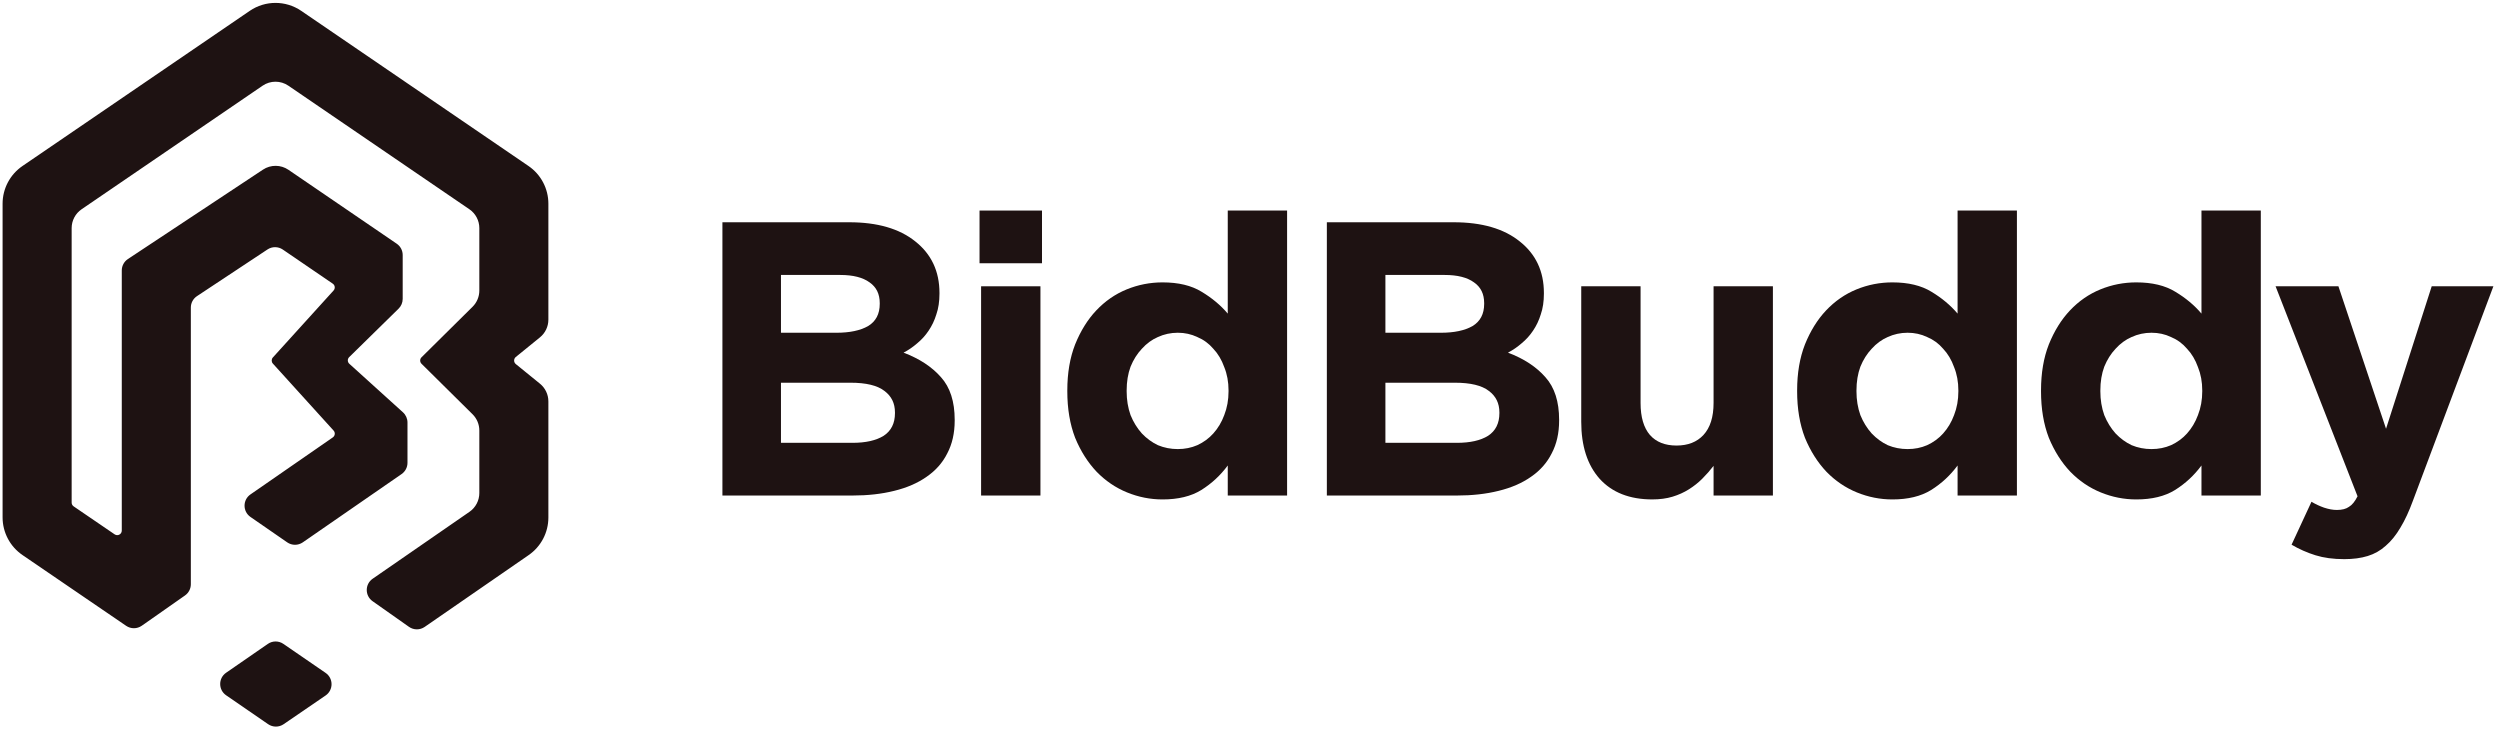
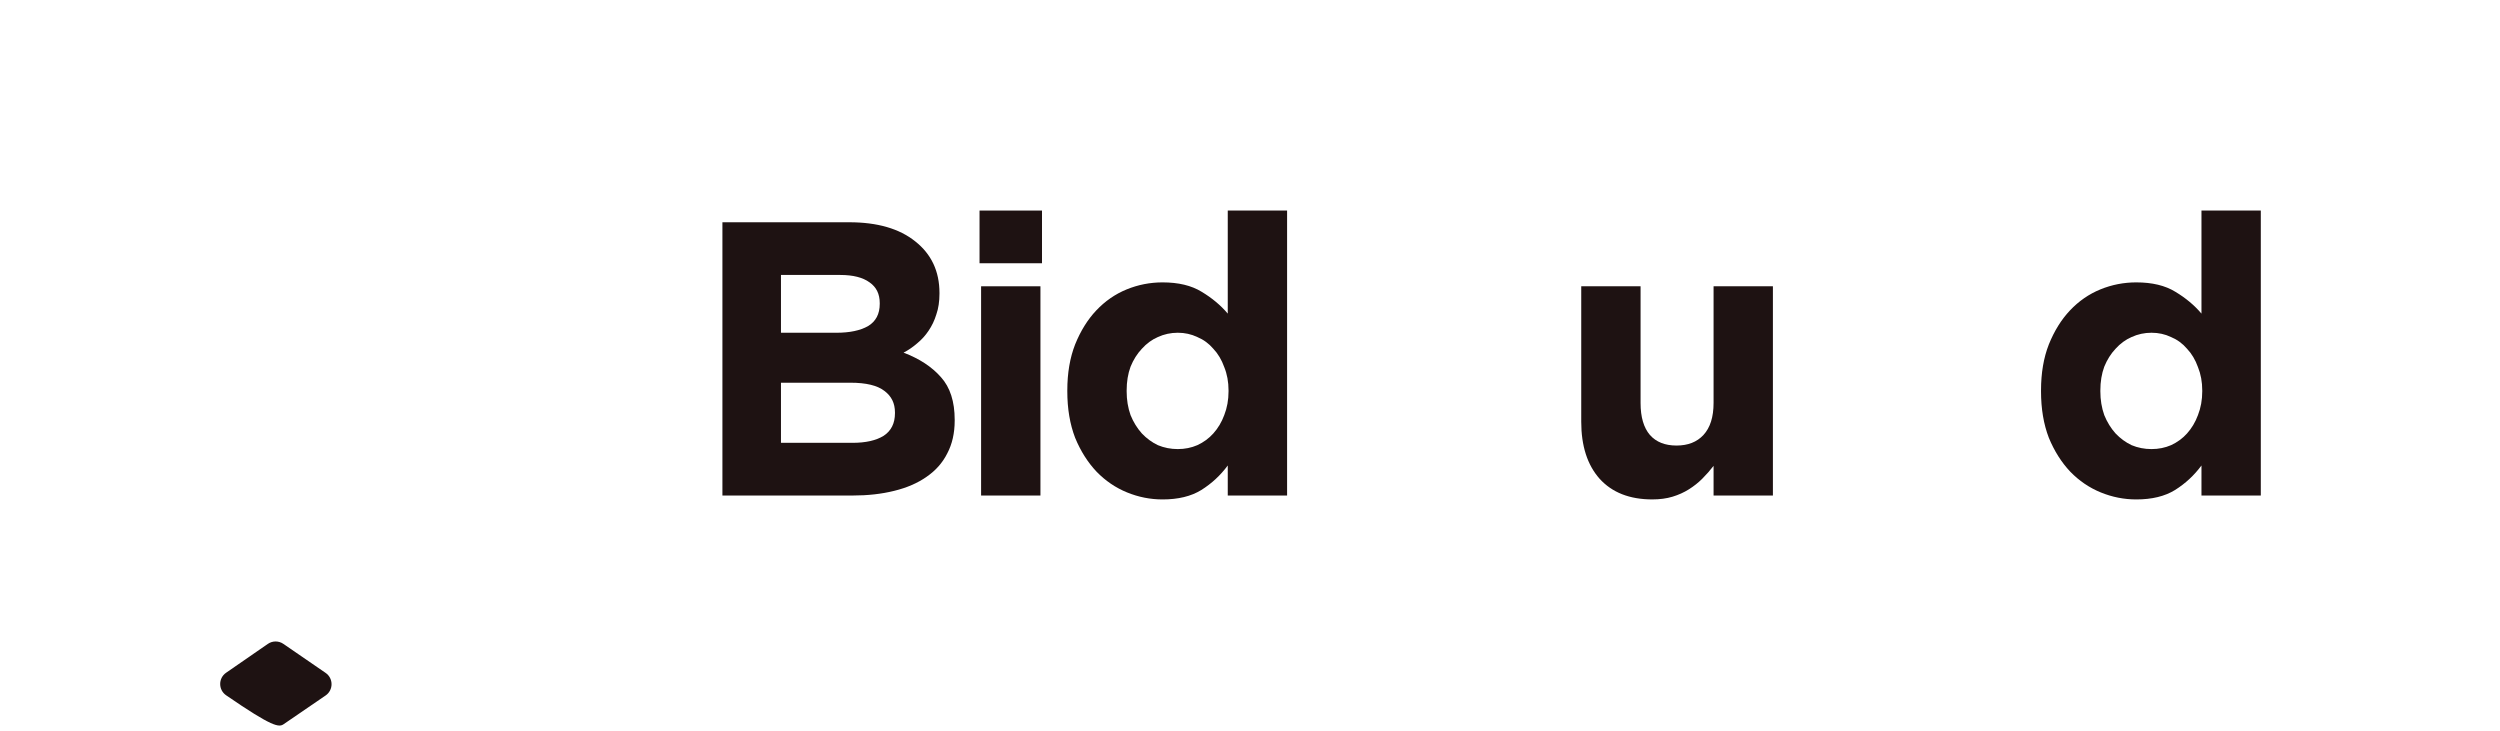
<svg xmlns="http://www.w3.org/2000/svg" width="301" height="88" viewBox="0 0 301 88" fill="none">
-   <path d="M300.205 34.467L290.522 60.271C290.052 61.556 289.551 62.637 289.018 63.514C288.486 64.423 287.89 65.159 287.232 65.723C286.605 66.287 285.885 66.695 285.07 66.945C284.255 67.196 283.315 67.321 282.25 67.321C280.934 67.321 279.775 67.165 278.772 66.851C277.769 66.538 276.813 66.115 275.905 65.582L278.302 60.412C278.772 60.694 279.273 60.929 279.806 61.117C280.37 61.305 280.887 61.399 281.357 61.399C281.984 61.399 282.469 61.274 282.814 61.023C283.19 60.804 283.535 60.381 283.848 59.754L273.978 34.467H281.545L287.279 51.623L292.778 34.467H300.205Z" fill="#1E1212" />
  <path d="M272.201 59.662H265.057V56.043C264.179 57.234 263.114 58.221 261.861 59.004C260.639 59.756 259.087 60.132 257.207 60.132C255.735 60.132 254.309 59.85 252.93 59.286C251.552 58.722 250.329 57.892 249.264 56.795C248.199 55.667 247.337 54.304 246.679 52.706C246.052 51.076 245.739 49.212 245.739 47.113V47.019C245.739 44.919 246.052 43.071 246.679 41.472C247.337 39.843 248.183 38.48 249.217 37.383C250.282 36.255 251.505 35.409 252.883 34.845C254.262 34.281 255.703 33.999 257.207 33.999C259.119 33.999 260.686 34.375 261.908 35.127C263.161 35.879 264.211 36.757 265.057 37.759V25.351H272.201V59.662ZM265.151 47.113V47.019C265.151 45.985 264.978 45.044 264.634 44.199C264.32 43.321 263.882 42.585 263.318 41.989C262.785 41.363 262.143 40.893 261.391 40.579C260.67 40.235 259.886 40.062 259.04 40.062C258.194 40.062 257.395 40.235 256.643 40.579C255.923 40.893 255.28 41.363 254.716 41.989C254.152 42.585 253.698 43.306 253.353 44.151C253.04 44.998 252.883 45.953 252.883 47.019V47.113C252.883 48.147 253.04 49.102 253.353 49.98C253.698 50.826 254.152 51.562 254.716 52.189C255.28 52.784 255.923 53.254 256.643 53.599C257.395 53.912 258.194 54.069 259.04 54.069C259.886 54.069 260.67 53.912 261.391 53.599C262.143 53.254 262.785 52.784 263.318 52.189C263.882 51.562 264.32 50.826 264.634 49.98C264.978 49.102 265.151 48.147 265.151 47.113Z" fill="#1E1212" />
-   <path d="M242.837 59.662H235.693V56.043C234.816 57.234 233.75 58.221 232.497 59.004C231.275 59.756 229.724 60.132 227.844 60.132C226.371 60.132 224.945 59.85 223.566 59.286C222.188 58.722 220.966 57.892 219.9 56.795C218.835 55.667 217.973 54.304 217.315 52.706C216.689 51.076 216.375 49.212 216.375 47.113V47.019C216.375 44.919 216.689 43.071 217.315 41.472C217.973 39.843 218.819 38.48 219.853 37.383C220.919 36.255 222.141 35.409 223.519 34.845C224.898 34.281 226.34 33.999 227.844 33.999C229.755 33.999 231.322 34.375 232.544 35.127C233.797 35.879 234.847 36.757 235.693 37.759V25.351H242.837V59.662ZM235.787 47.113V47.019C235.787 45.985 235.615 45.044 235.27 44.199C234.957 43.321 234.518 42.585 233.954 41.989C233.421 41.363 232.779 40.893 232.027 40.579C231.306 40.235 230.523 40.062 229.677 40.062C228.831 40.062 228.032 40.235 227.28 40.579C226.559 40.893 225.917 41.363 225.353 41.989C224.789 42.585 224.334 43.306 223.989 44.151C223.676 44.998 223.519 45.953 223.519 47.019V47.113C223.519 48.147 223.676 49.102 223.989 49.98C224.334 50.826 224.789 51.562 225.353 52.189C225.917 52.784 226.559 53.254 227.28 53.599C228.032 53.912 228.831 54.069 229.677 54.069C230.523 54.069 231.306 53.912 232.027 53.599C232.779 53.254 233.421 52.784 233.954 52.189C234.518 51.562 234.957 50.826 235.27 49.98C235.615 49.102 235.787 48.147 235.787 47.113Z" fill="#1E1212" />
  <path d="M213.458 59.66H206.314V56.088C205.907 56.62 205.453 57.138 204.951 57.639C204.481 58.109 203.948 58.532 203.353 58.908C202.758 59.284 202.1 59.581 201.379 59.801C200.658 60.02 199.844 60.13 198.935 60.13C196.209 60.13 194.094 59.3 192.59 57.639C191.117 55.978 190.381 53.691 190.381 50.777V34.467H197.525V48.52C197.525 50.213 197.901 51.497 198.653 52.375C199.405 53.221 200.47 53.644 201.849 53.644C203.228 53.644 204.309 53.221 205.092 52.375C205.907 51.497 206.314 50.213 206.314 48.52V34.467H213.458V59.66Z" fill="#1E1212" />
-   <path d="M187.718 50.638C187.718 52.142 187.421 53.458 186.825 54.586C186.261 55.714 185.431 56.654 184.334 57.406C183.269 58.158 181.969 58.722 180.433 59.098C178.929 59.474 177.253 59.662 175.404 59.662H159.753V26.761H175.028C178.412 26.761 181.06 27.529 182.971 29.064C184.914 30.6 185.885 32.668 185.885 35.269V35.363C185.885 36.303 185.76 37.133 185.509 37.854C185.29 38.574 184.977 39.232 184.569 39.828C184.193 40.392 183.739 40.893 183.206 41.332C182.705 41.77 182.157 42.147 181.561 42.46C183.473 43.181 184.977 44.168 186.073 45.421C187.17 46.643 187.718 48.351 187.718 50.544V50.638ZM178.694 36.585V36.491C178.694 35.394 178.287 34.564 177.472 34C176.657 33.404 175.482 33.106 173.947 33.106H166.803V40.063H173.477C175.075 40.063 176.344 39.796 177.284 39.264C178.224 38.7 178.694 37.807 178.694 36.585ZM180.527 49.745V49.651C180.527 48.554 180.104 47.693 179.258 47.066C178.412 46.408 177.049 46.079 175.169 46.079H166.803V53.317H175.404C177.002 53.317 178.255 53.035 179.164 52.471C180.073 51.876 180.527 50.967 180.527 49.745Z" fill="#1E1212" />
  <path d="M154.966 59.662H147.822V56.043C146.945 57.234 145.879 58.221 144.626 59.004C143.404 59.756 141.853 60.132 139.973 60.132C138.5 60.132 137.074 59.85 135.696 59.286C134.317 58.722 133.095 57.892 132.03 56.795C130.964 55.667 130.102 54.304 129.444 52.706C128.818 51.076 128.504 49.212 128.504 47.113V47.019C128.504 44.919 128.818 43.071 129.444 41.472C130.102 39.843 130.948 38.48 131.983 37.383C133.048 36.255 134.27 35.409 135.649 34.845C137.027 34.281 138.469 33.999 139.973 33.999C141.884 33.999 143.451 34.375 144.673 35.127C145.926 35.879 146.976 36.757 147.822 37.759V25.351H154.966V59.662ZM147.916 47.113V47.019C147.916 45.985 147.744 45.044 147.399 44.199C147.086 43.321 146.647 42.585 146.083 41.989C145.55 41.363 144.908 40.893 144.156 40.579C143.435 40.235 142.652 40.062 141.806 40.062C140.96 40.062 140.161 40.235 139.409 40.579C138.688 40.893 138.046 41.363 137.482 41.989C136.918 42.585 136.463 43.306 136.119 44.151C135.805 44.998 135.649 45.953 135.649 47.019V47.113C135.649 48.147 135.805 49.102 136.119 49.98C136.463 50.826 136.918 51.562 137.482 52.189C138.046 52.784 138.688 53.254 139.409 53.599C140.161 53.912 140.96 54.069 141.806 54.069C142.652 54.069 143.435 53.912 144.156 53.599C144.908 53.254 145.55 52.784 146.083 52.189C146.647 51.562 147.086 50.826 147.399 49.98C147.744 49.102 147.916 48.147 147.916 47.113Z" fill="#1E1212" />
  <path d="M125.457 31.696H117.936V25.351H125.457V31.696ZM125.269 59.662H118.124V34.469H125.269V59.662Z" fill="#1E1212" />
  <path d="M114.945 50.638C114.945 52.142 114.647 53.458 114.052 54.586C113.488 55.714 112.657 56.654 111.561 57.406C110.495 58.158 109.195 58.722 107.66 59.098C106.156 59.474 104.479 59.662 102.63 59.662H86.979V26.761H102.254C105.639 26.761 108.286 27.529 110.198 29.064C112.14 30.6 113.112 32.668 113.112 35.269V35.363C113.112 36.303 112.986 37.133 112.736 37.854C112.516 38.574 112.203 39.232 111.796 39.828C111.42 40.392 110.965 40.893 110.433 41.332C109.931 41.77 109.383 42.147 108.788 42.46C110.699 43.181 112.203 44.168 113.3 45.421C114.397 46.643 114.945 48.351 114.945 50.544V50.638ZM105.921 36.585V36.491C105.921 35.394 105.513 34.564 104.699 34C103.884 33.404 102.709 33.106 101.173 33.106H94.029V40.063H100.703C102.301 40.063 103.571 39.796 104.511 39.264C105.451 38.7 105.921 37.807 105.921 36.585ZM107.754 49.745V49.651C107.754 48.554 107.331 47.693 106.485 47.066C105.639 46.408 104.276 46.079 102.395 46.079H94.029V53.317H102.63C104.229 53.317 105.482 53.035 106.391 52.471C107.299 51.876 107.754 50.967 107.754 49.745Z" fill="#1E1212" />
-   <path d="M63.653 66.832C65.138 65.806 66.025 64.116 66.025 62.31V48.329C66.025 47.502 65.653 46.719 65.011 46.197L62.103 43.834C61.833 43.614 61.833 43.201 62.103 42.981L65.011 40.617C65.653 40.096 66.025 39.312 66.025 38.485V24.523C66.025 22.707 65.128 21.008 63.628 19.984L36.267 1.306C34.399 0.031 31.939 0.031 30.071 1.306L2.71 19.984C1.21 21.008 0.312 22.707 0.312 24.523V62.292C0.312 64.108 1.21 65.806 2.71 66.83L15.191 75.351C15.758 75.738 16.505 75.733 17.067 75.34L22.273 71.694C22.714 71.385 22.977 70.881 22.977 70.344V37.029C22.977 36.476 23.254 35.96 23.715 35.655L32.209 30.033C32.767 29.663 33.495 29.669 34.048 30.046L40.065 34.154C40.34 34.342 40.386 34.729 40.162 34.977L32.854 43.038C32.664 43.248 32.664 43.567 32.854 43.776L40.165 51.841C40.388 52.087 40.344 52.473 40.071 52.662L30.154 59.529C29.207 60.185 29.208 61.585 30.155 62.24L34.581 65.3C35.145 65.69 35.892 65.69 36.456 65.3L48.35 57.078C48.795 56.77 49.061 56.263 49.061 55.722V50.867C49.061 50.402 48.864 49.958 48.519 49.645L42.058 43.798C41.823 43.586 41.816 43.22 42.041 42.999L47.99 37.163C48.306 36.853 48.484 36.429 48.484 35.986V30.705C48.484 30.16 48.215 29.65 47.765 29.343L34.73 20.445C33.808 19.815 32.596 19.807 31.665 20.423L15.401 31.187C14.94 31.492 14.662 32.009 14.662 32.562V63.882C14.662 64.324 14.168 64.585 13.803 64.336L8.867 60.966C8.717 60.864 8.627 60.694 8.627 60.512V27.463C8.627 26.555 9.076 25.706 9.825 25.194L31.62 10.316C32.554 9.678 33.784 9.678 34.718 10.316L56.512 25.194C57.262 25.706 57.711 26.555 57.711 27.463V34.984C57.711 35.718 57.417 36.421 56.896 36.937L50.752 43.017C50.535 43.232 50.535 43.583 50.752 43.798L56.896 49.877C57.417 50.393 57.711 51.096 57.711 51.83V59.362C57.711 60.264 57.268 61.109 56.526 61.622L44.869 69.679C43.926 70.331 43.919 71.723 44.857 72.383L49.242 75.473C49.806 75.871 50.559 75.874 51.128 75.482L63.653 66.832Z" fill="#1E1212" />
-   <path d="M39.202 83.737C40.157 83.083 40.158 81.673 39.204 81.017L34.119 77.524C33.555 77.136 32.811 77.137 32.248 77.526L27.223 80.998C26.273 81.654 26.274 83.059 27.226 83.713L32.284 87.192C32.845 87.578 33.587 87.579 34.149 87.194L39.202 83.737Z" fill="#1E1212" />
+   <path d="M39.202 83.737C40.157 83.083 40.158 81.673 39.204 81.017L34.119 77.524C33.555 77.136 32.811 77.137 32.248 77.526L27.223 80.998C26.273 81.654 26.274 83.059 27.226 83.713C32.845 87.578 33.587 87.579 34.149 87.194L39.202 83.737Z" fill="#1E1212" />
</svg>